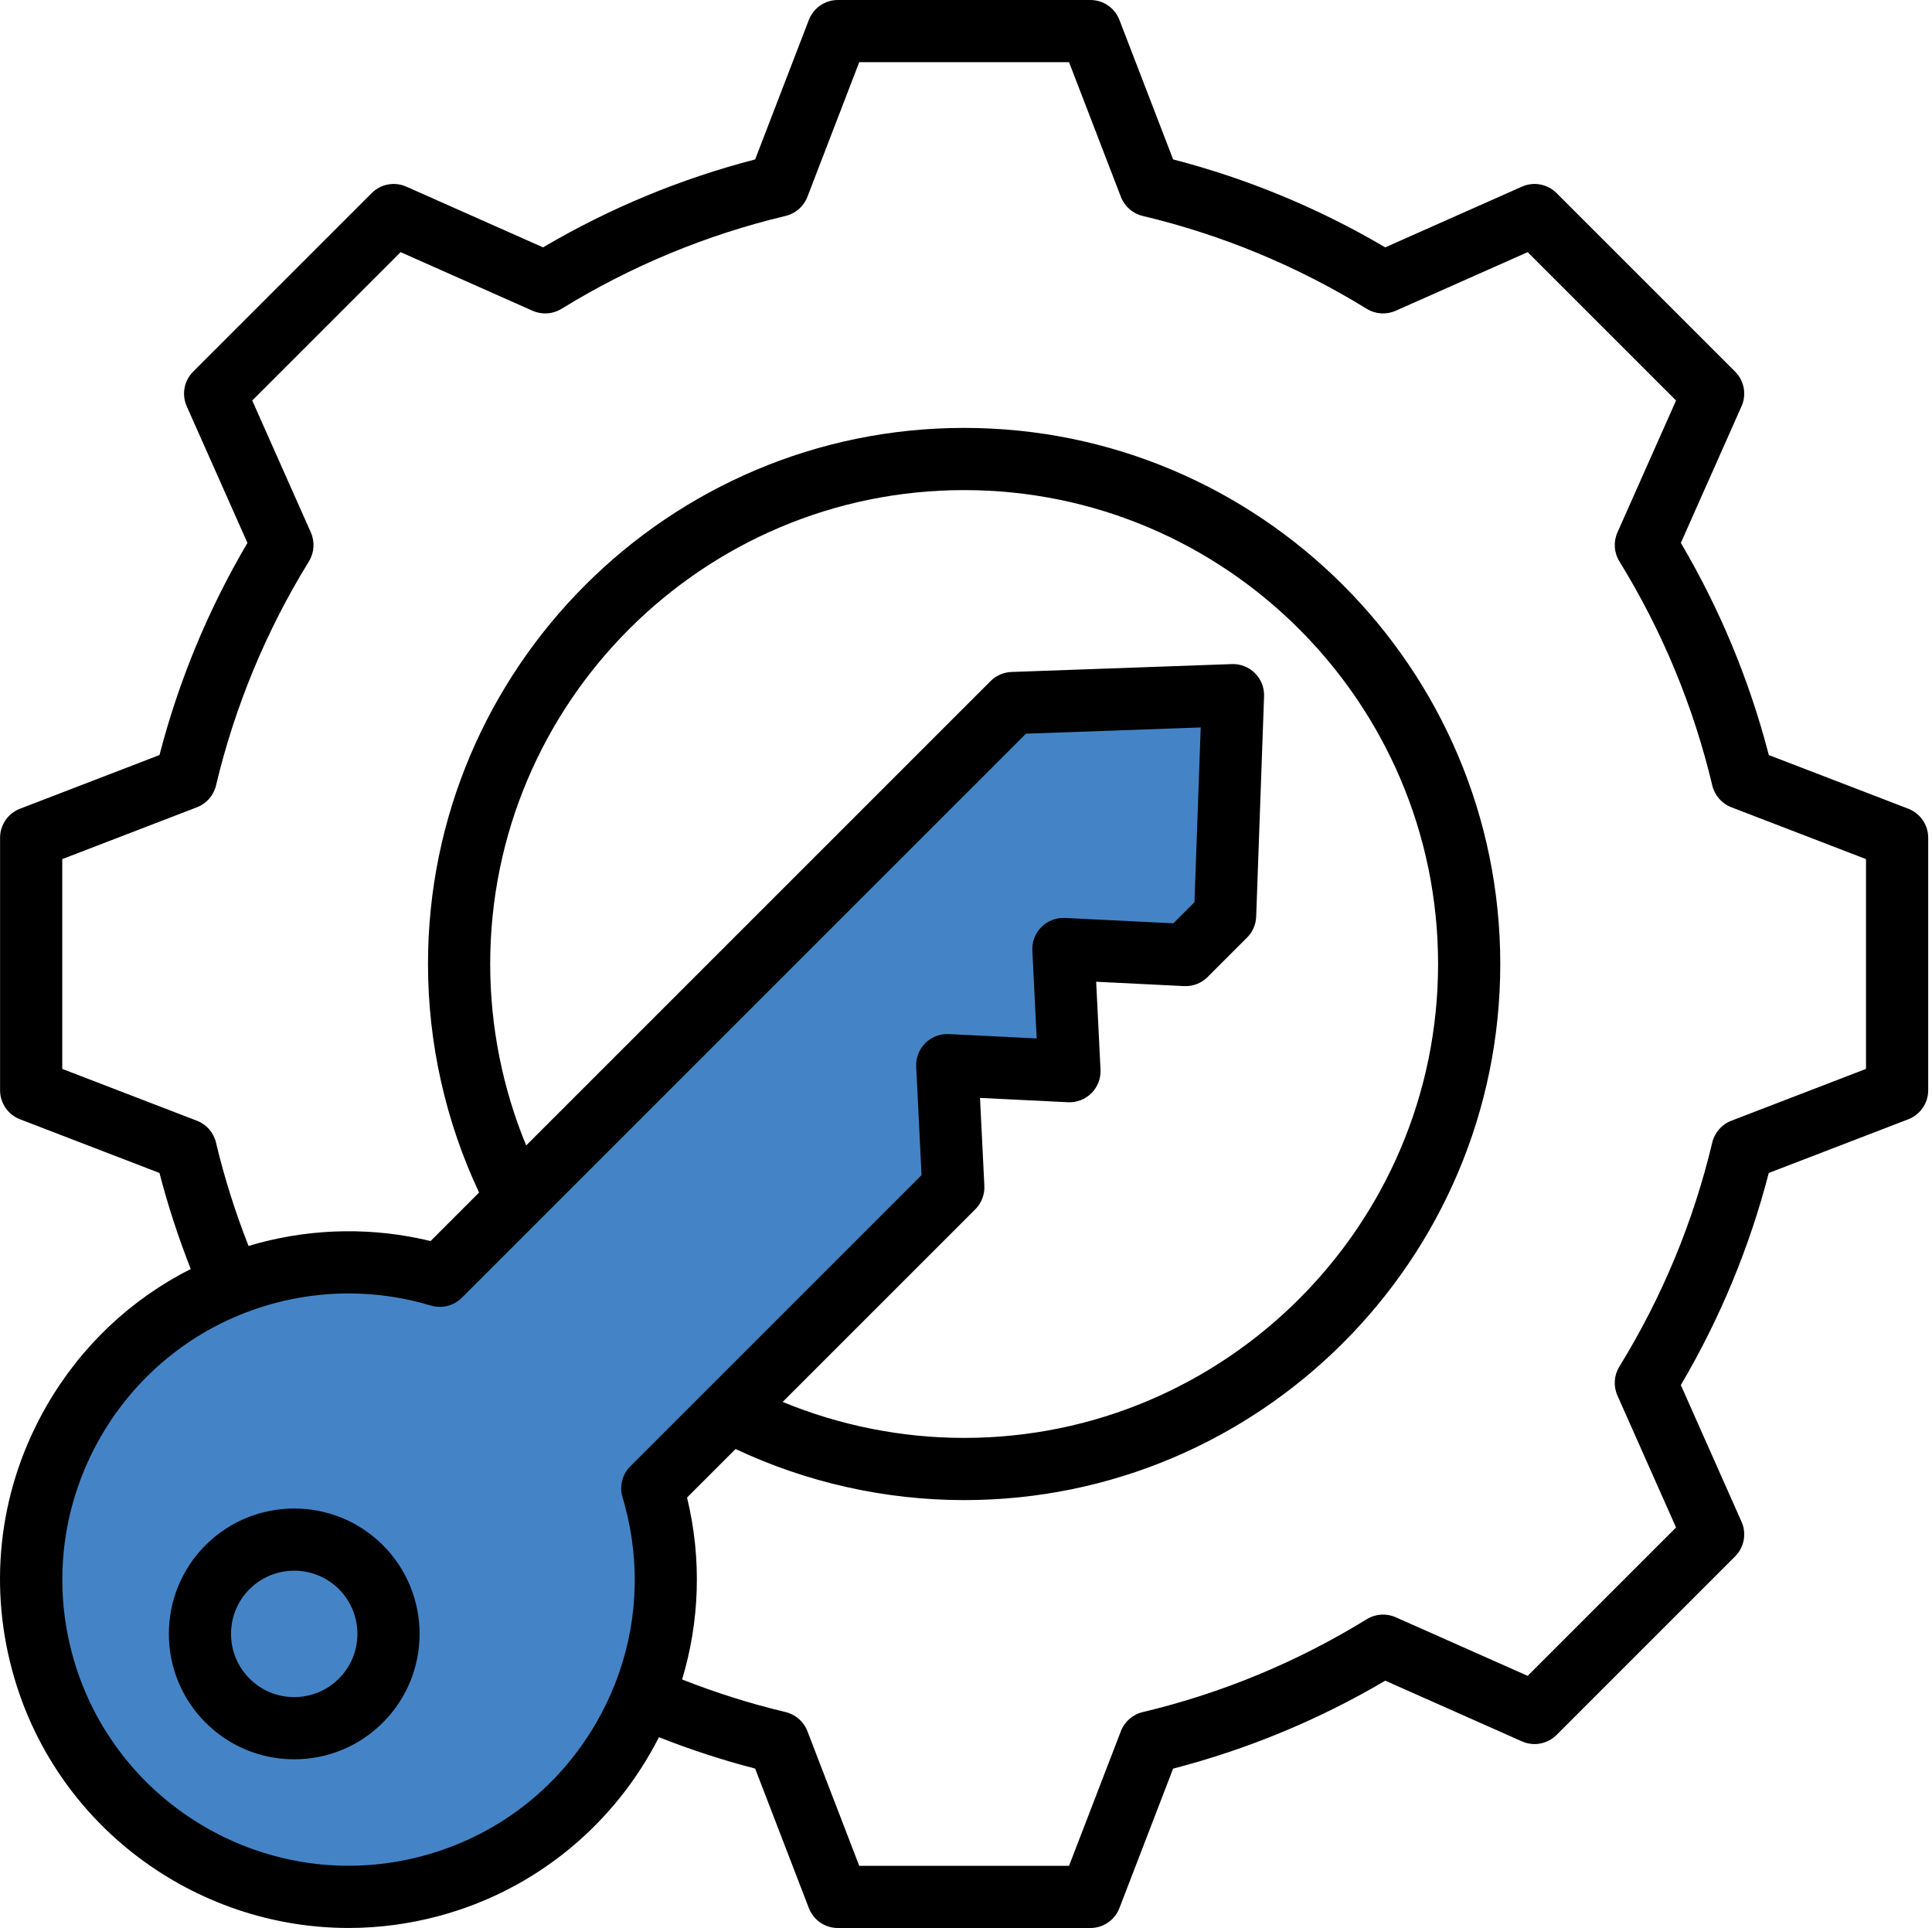
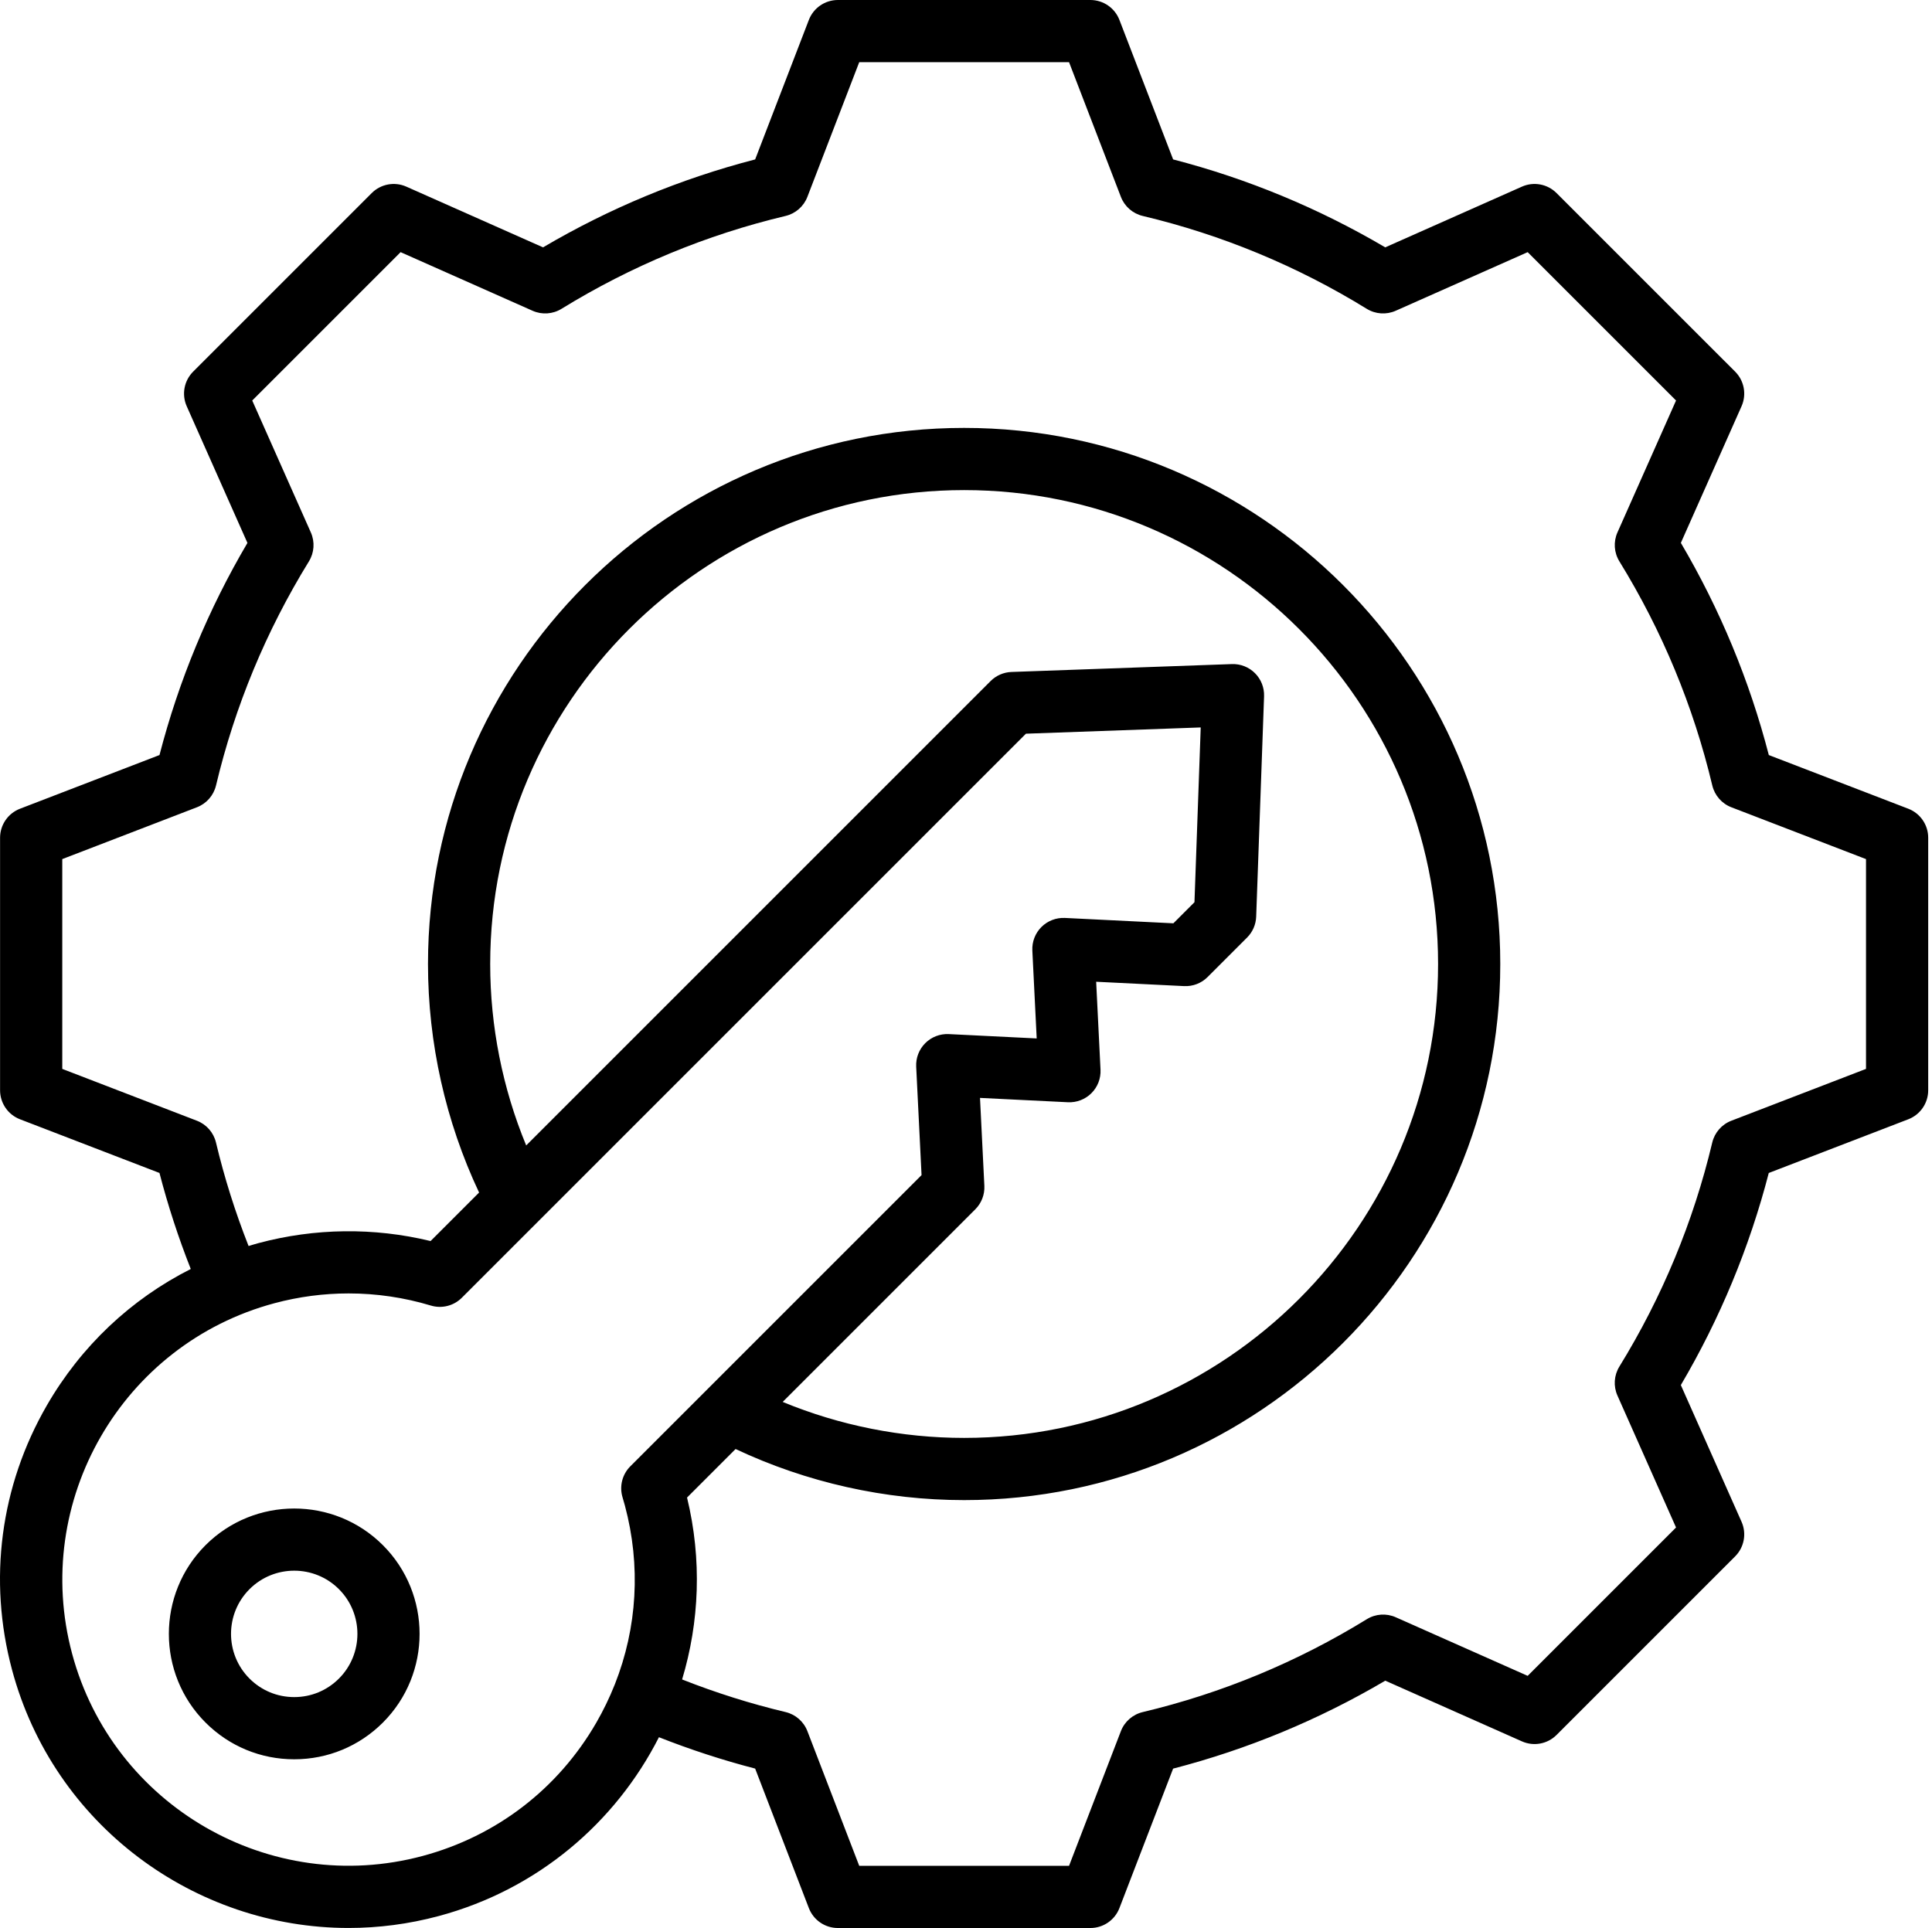
<svg xmlns="http://www.w3.org/2000/svg" width="501" height="500" viewBox="0 0 501 500" fill="none">
-   <path d="M15.184 383.064L8.128 409.274L15.184 442.036L38.874 475.806L101.374 490.927L161.353 456.149L171.938 383.064L238.47 318.044L246.535 278.73H265.184L279.297 249.496L319.619 237.903V180.444H265.184L199.156 249.496L153.793 287.298L128.591 318.044L109.438 329.637L62.059 336.189C51.475 343.246 29.297 357.863 25.265 359.879C21.233 361.895 16.864 376.176 15.184 383.064Z" fill="#4484C6" />
  <path d="M494.85 209.73L458.684 195.811C453.679 176.49 446.021 158.017 435.875 140.789L451.614 105.351C452.969 102.302 452.306 98.734 449.947 96.375L403.641 50.071C401.282 47.711 397.715 47.048 394.666 48.402L359.215 64.148C341.986 54.003 323.521 46.347 304.21 41.343L290.286 5.167C289.087 2.054 286.095 0 282.759 0H217.275C213.938 0 210.947 2.054 209.749 5.167L195.824 41.344C176.514 46.348 158.048 54.003 140.819 64.149L105.369 48.403C102.32 47.05 98.752 47.712 96.393 50.072L50.088 96.377C47.729 98.736 47.065 102.303 48.42 105.353L64.164 140.799C54.018 158.028 46.362 176.496 41.358 195.81L5.185 209.733C2.073 210.931 0.018 213.922 0.018 217.259V282.741C0.018 286.078 2.073 289.069 5.185 290.268L41.353 304.189C43.542 312.631 46.262 320.967 49.468 329.093C33.959 336.929 21.032 349.082 12.141 364.481C0.077 385.377 -3.128 409.721 3.117 433.027C13.918 473.34 50.51 499.992 90.393 499.99C98.109 499.99 105.952 498.992 113.751 496.902C139.491 490.005 159.656 472.59 170.875 450.52C179.017 453.735 187.369 456.463 195.824 458.656L209.749 494.833C210.946 497.947 213.938 500 217.275 500H282.76C286.096 500 289.087 497.946 290.286 494.833L304.206 458.667C323.528 453.662 341.999 446.005 359.228 435.859L394.667 451.599C397.716 452.955 401.283 452.291 403.642 449.932L449.946 403.626C452.305 401.267 452.968 397.7 451.614 394.65L435.869 359.199C446.014 341.969 453.67 323.501 458.672 304.194L494.849 290.27C497.963 289.072 500.016 286.08 500.016 282.743V217.258C500.017 213.921 497.963 210.929 494.85 209.73ZM109.576 481.321C70.051 491.91 29.286 468.372 18.697 428.851C8.107 389.329 31.644 348.561 71.166 337.971C77.486 336.278 83.953 335.432 90.411 335.432C97.603 335.432 104.783 336.481 111.726 338.575C114.57 339.433 117.656 338.657 119.757 336.557L139.698 316.615L139.771 316.543L266.042 190.273L311.366 188.651L309.745 233.976L304.276 239.446L276.158 238.054C273.886 237.948 271.667 238.796 270.057 240.406C268.446 242.016 267.592 244.231 267.705 246.507L268.833 269.304L246.036 268.177C243.761 268.064 241.545 268.919 239.935 270.529C238.324 272.14 237.47 274.355 237.583 276.629L238.974 304.747L183.471 360.249C183.449 360.271 183.428 360.293 183.406 360.315L163.452 380.268C161.355 382.366 160.577 385.447 161.43 388.289C161.644 389.001 161.851 389.717 162.045 390.441C166.212 405.992 165.257 422.106 159.439 436.808C159.432 436.824 159.423 436.839 159.415 436.856C159.402 436.886 159.393 436.918 159.38 436.949C158.047 440.297 156.465 443.571 154.632 446.748C144.722 463.912 128.722 476.191 109.576 481.321ZM127.116 249.999C127.116 182.231 182.249 127.099 250.017 127.099C317.786 127.099 372.919 182.231 372.919 249.999C372.919 317.768 317.785 372.9 250.017 372.9C233.859 372.9 217.794 369.695 202.964 363.566L252.908 313.622C254.519 312.012 255.372 309.796 255.26 307.522L254.132 284.724L276.929 285.851C279.197 285.961 281.419 285.109 283.03 283.499C284.641 281.889 285.494 279.673 285.381 277.399L284.253 254.602L307.05 255.731C309.337 255.844 311.541 254.989 313.151 253.38L323.392 243.137C324.835 241.695 325.677 239.761 325.749 237.722L327.794 180.568C327.874 178.33 327.021 176.16 325.437 174.577C323.854 172.995 321.68 172.138 319.446 172.22L262.293 174.266C260.256 174.338 258.321 175.181 256.879 176.623L136.45 297.054C130.32 282.223 127.116 266.158 127.116 249.999ZM483.888 277.203L448.963 290.646C446.481 291.6 444.63 293.718 444.014 296.305C439.13 316.833 431.026 336.379 419.929 354.404C418.534 356.669 418.346 359.474 419.425 361.905L434.626 396.132L396.152 434.607L361.938 419.41C359.507 418.33 356.7 418.518 354.436 419.914C336.417 431.012 316.864 439.118 296.322 444.005C293.735 444.621 291.617 446.472 290.663 448.954L277.223 483.87H222.812L209.37 448.945C208.415 446.463 206.298 444.612 203.71 443.996C194.607 441.83 185.616 438.988 176.881 435.543C181.362 420.663 182.067 404.463 178.161 388.369L190.749 375.782C209.166 384.455 229.526 389.03 250.015 389.03C326.677 389.03 389.046 326.662 389.046 250.001C389.046 173.339 326.676 110.971 250.015 110.971C173.353 110.971 110.985 173.339 110.985 250.001C110.985 270.49 115.56 290.851 124.235 309.269L111.655 321.848C97.004 318.288 81.662 318.462 66.99 322.392C66.138 322.62 65.302 322.885 64.461 323.136C61.017 314.404 58.176 305.411 56.009 296.304C55.393 293.717 53.542 291.599 51.06 290.645L16.147 277.204V222.795L51.069 209.352C53.549 208.397 55.401 206.28 56.017 203.693C60.903 183.158 69.008 163.61 80.106 145.589C81.5 143.324 81.688 140.518 80.609 138.087L65.408 103.865L103.883 65.391L138.11 80.593C140.54 81.671 143.346 81.484 145.611 80.088C163.633 68.992 183.18 60.888 203.709 56.002C206.296 55.386 208.414 53.535 209.369 51.053L222.812 16.129H277.222L290.665 51.053C291.619 53.535 293.736 55.386 296.324 56.002C316.855 60.888 336.402 68.992 354.423 80.088C356.688 81.483 359.494 81.671 361.925 80.593L396.152 65.391L434.627 103.865L419.431 138.079C418.351 140.51 418.539 143.317 419.935 145.581C431.032 163.6 439.137 183.153 444.025 203.695C444.641 206.282 446.492 208.4 448.974 209.355L483.888 222.795V277.203ZM53.298 400.722C40.618 413.403 40.618 434.037 53.298 446.718C59.441 452.861 67.61 456.245 76.297 456.245C84.984 456.245 93.152 452.862 99.295 446.719C111.976 434.037 111.976 413.403 99.295 400.722C86.615 388.041 65.981 388.041 53.298 400.722ZM87.89 435.315C84.793 438.411 80.676 440.117 76.297 440.116C71.918 440.116 67.8 438.41 64.704 435.314C58.311 428.922 58.311 418.519 64.704 412.127C67.9 408.931 72.099 407.333 76.297 407.333C80.495 407.333 84.694 408.931 87.89 412.127C94.282 418.519 94.282 428.922 87.89 435.315Z" fill="black" />
</svg>